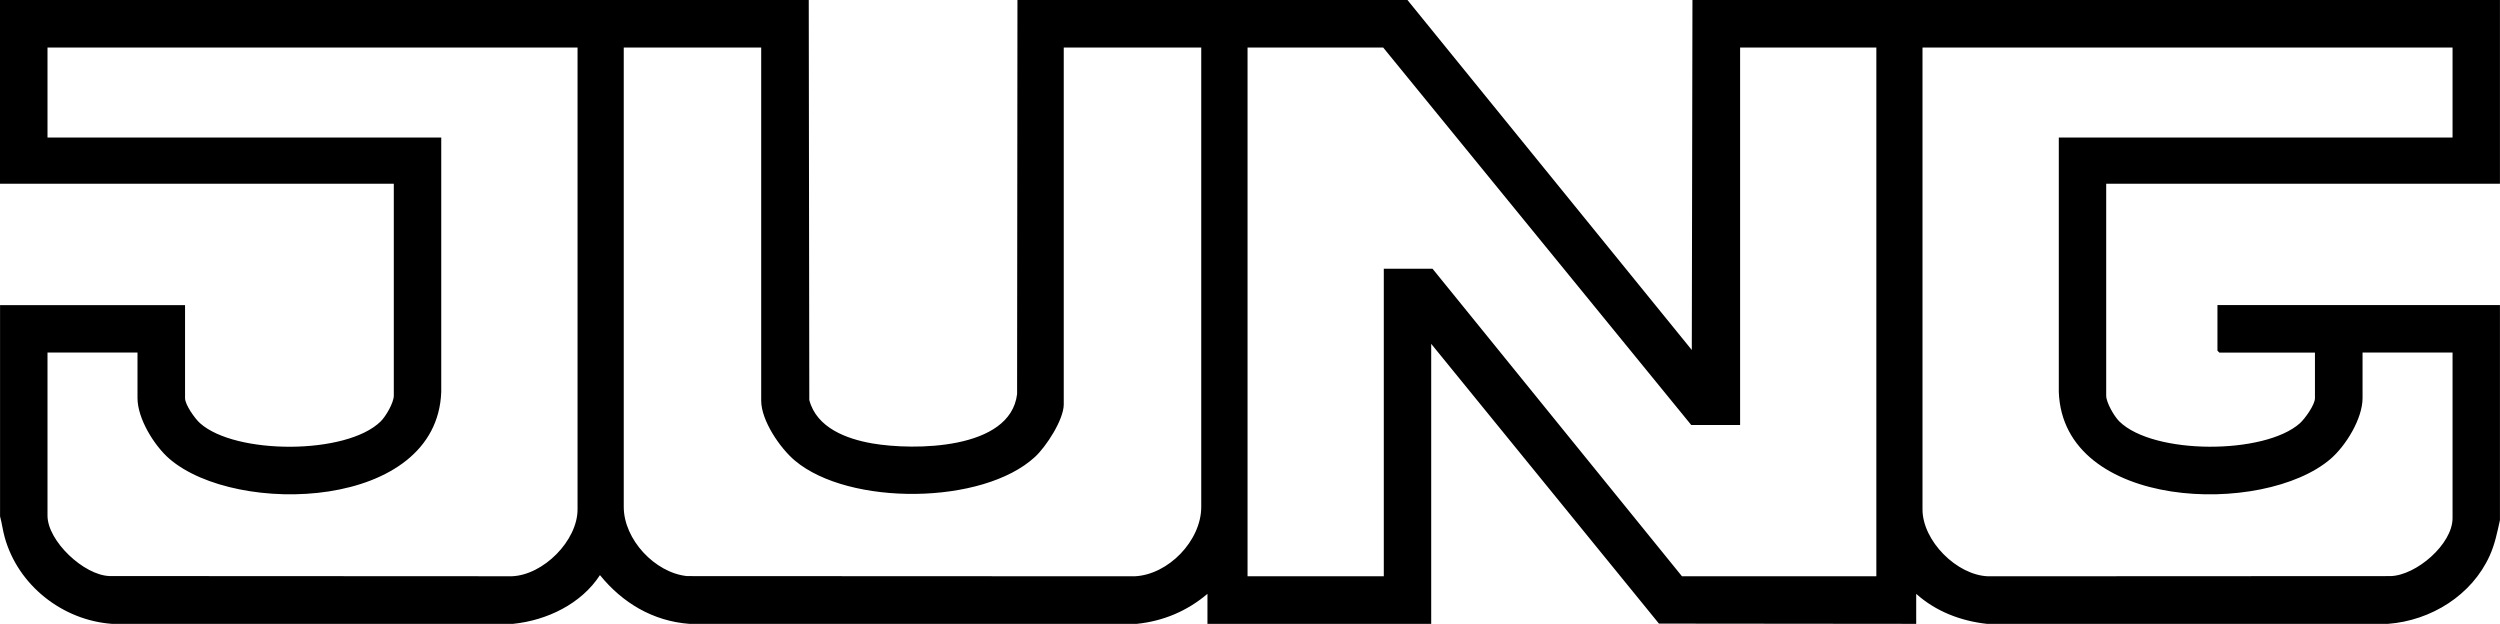
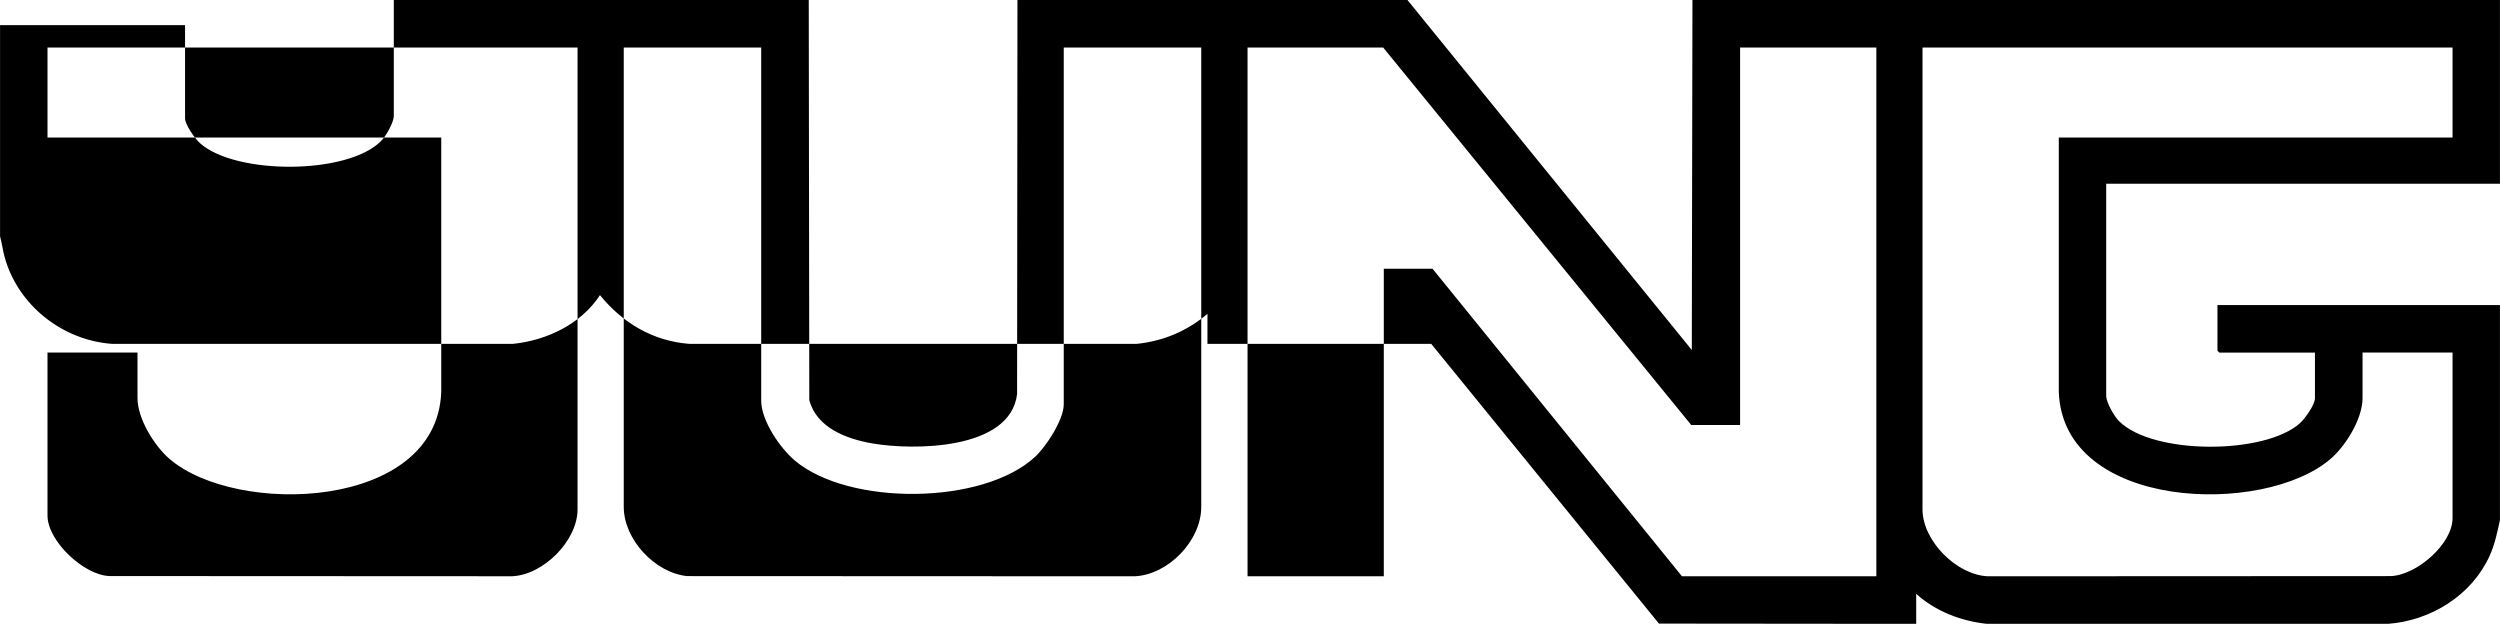
<svg xmlns="http://www.w3.org/2000/svg" id="Layer_1" data-name="Layer 1" viewBox="0 0 500 124.76">
-   <path d="M161.75,0l.11,80.01c1.47,5.57,7.45,7.77,12.58,8.67,8.23,1.43,27.64,1.36,28.98-9.87l.07-78.81h78l56.87,70,.13-70h161.5v36.75h-78.75v42.38c0,1.4,1.6,4.13,2.61,5.14,6.81,6.72,29.08,6.69,36.14.37,1.01-.91,3-3.69,3-5v-9.12h-19.12l-.38-.38v-9.12h56.5v43c-.54,2.43-1.01,4.81-2.04,7.09-3.57,7.94-11.75,13.01-20.34,13.66h-80.24c-5.21-.57-10.22-2.49-14.13-6v6l-51.45-.05-45.55-55.95v56h-44.75v-6c-4.04,3.43-8.83,5.46-14.13,6h-89.51c-7.26-.55-13.36-4.19-17.86-9.75-3.73,5.76-10.61,9.06-17.38,9.75H22.38c-9.9-.72-18.77-7.71-21.44-17.31-.39-1.39-.55-2.81-.93-4.19v-42.25h37v18.62c0,1.31,1.98,4.1,3,5,7.06,6.32,29.33,6.36,36.14-.37,1.02-1,2.61-3.74,2.61-5.14v-42.38H0V0h161.75ZM115.5,9.5H9.5v18h78.75v50.87c-.84,23.71-41.02,24.94-54.38,13.38-3.03-2.62-6.37-8.03-6.37-12.13v-9.12H9.5v32.62c0,5.07,7.26,11.93,12.41,12.09l80.48.04c6.28-.24,13.12-7.11,13.12-13.38V9.5ZM152.25,9.5h-27.5v91.88c0,6.52,6.25,13.18,12.66,13.84l89.48.04c6.76-.28,13.36-7.12,13.36-13.89V9.5h-27.5v71.38c0,3.05-3.52,8.45-5.75,10.5-10.45,9.66-37.22,9.82-48.01.75-2.98-2.5-6.75-8.01-6.75-12V9.5ZM338.25,85l-61.62-75.5h-27.12v105.75h27.25v-61.5h9.75l49.88,61.5h38.88V9.5h-27.25v75.5h-9.75ZM490.5,9.5h-106v92.38c0,6.27,6.83,13.15,13.12,13.38l80.48-.04c5.14-.13,12.41-6.38,12.41-11.59v-33.12h-18v9.12c0,4.1-3.34,9.51-6.37,12.13-13.36,11.55-53.54,10.33-54.38-13.38V27.5s78.75,0,78.75,0V9.5Z" />
+   <path d="M161.75,0l.11,80.01c1.47,5.57,7.45,7.77,12.58,8.67,8.23,1.43,27.64,1.36,28.98-9.87l.07-78.81h78l56.87,70,.13-70h161.5v36.75h-78.75v42.38c0,1.4,1.6,4.13,2.61,5.14,6.81,6.72,29.08,6.69,36.14.37,1.01-.91,3-3.69,3-5v-9.12h-19.12l-.38-.38v-9.12h56.5v43c-.54,2.43-1.01,4.81-2.04,7.09-3.57,7.94-11.75,13.01-20.34,13.66h-80.24c-5.21-.57-10.22-2.49-14.13-6v6l-51.45-.05-45.55-55.95h-44.75v-6c-4.04,3.43-8.83,5.46-14.13,6h-89.51c-7.26-.55-13.36-4.19-17.86-9.75-3.73,5.76-10.61,9.06-17.38,9.75H22.38c-9.9-.72-18.77-7.71-21.44-17.31-.39-1.39-.55-2.81-.93-4.19v-42.25h37v18.62c0,1.31,1.98,4.1,3,5,7.06,6.32,29.33,6.36,36.14-.37,1.02-1,2.61-3.74,2.61-5.14v-42.38H0V0h161.75ZM115.5,9.5H9.5v18h78.75v50.87c-.84,23.71-41.02,24.94-54.38,13.38-3.03-2.62-6.37-8.03-6.37-12.13v-9.12H9.5v32.62c0,5.07,7.26,11.93,12.41,12.09l80.48.04c6.28-.24,13.12-7.11,13.12-13.38V9.5ZM152.25,9.5h-27.5v91.88c0,6.52,6.25,13.18,12.66,13.84l89.48.04c6.76-.28,13.36-7.12,13.36-13.89V9.5h-27.5v71.38c0,3.05-3.52,8.45-5.75,10.5-10.45,9.66-37.22,9.82-48.01.75-2.98-2.5-6.75-8.01-6.75-12V9.5ZM338.25,85l-61.62-75.5h-27.12v105.75h27.25v-61.5h9.75l49.88,61.5h38.88V9.5h-27.25v75.5h-9.75ZM490.5,9.5h-106v92.38c0,6.27,6.83,13.15,13.12,13.38l80.48-.04c5.14-.13,12.41-6.38,12.41-11.59v-33.12h-18v9.12c0,4.1-3.34,9.51-6.37,12.13-13.36,11.55-53.54,10.33-54.38-13.38V27.5s78.75,0,78.75,0V9.5Z" />
</svg>